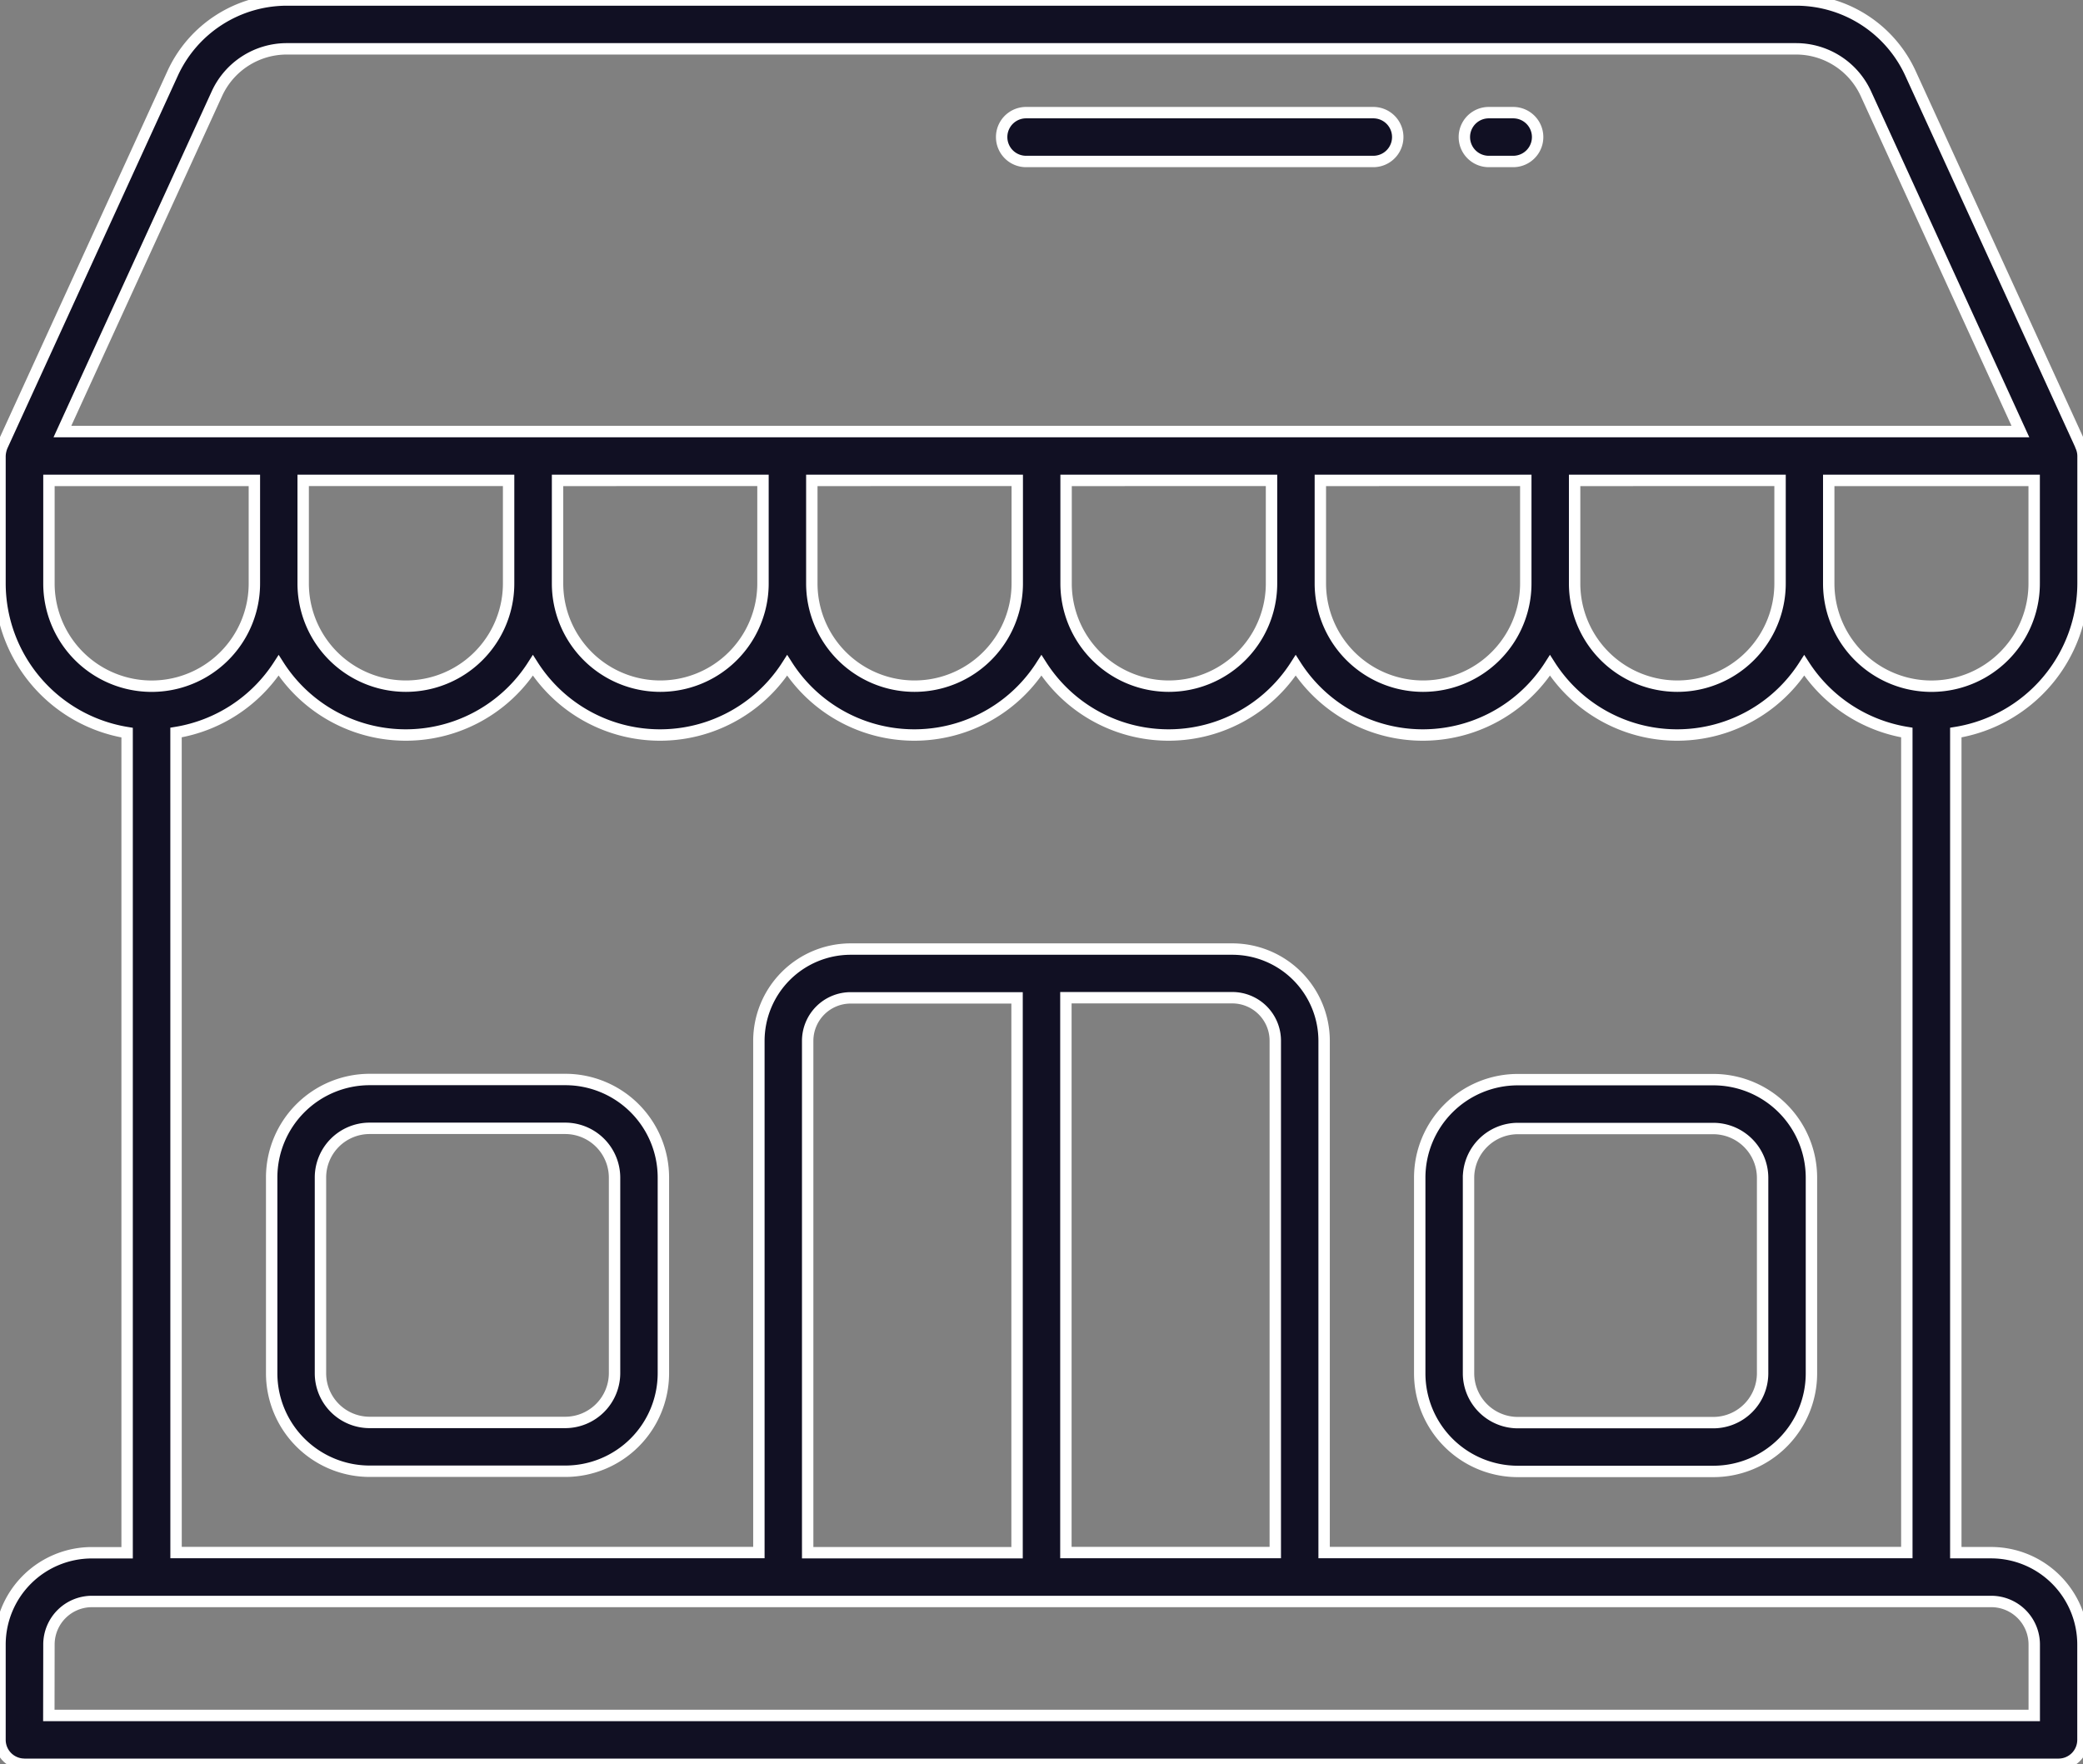
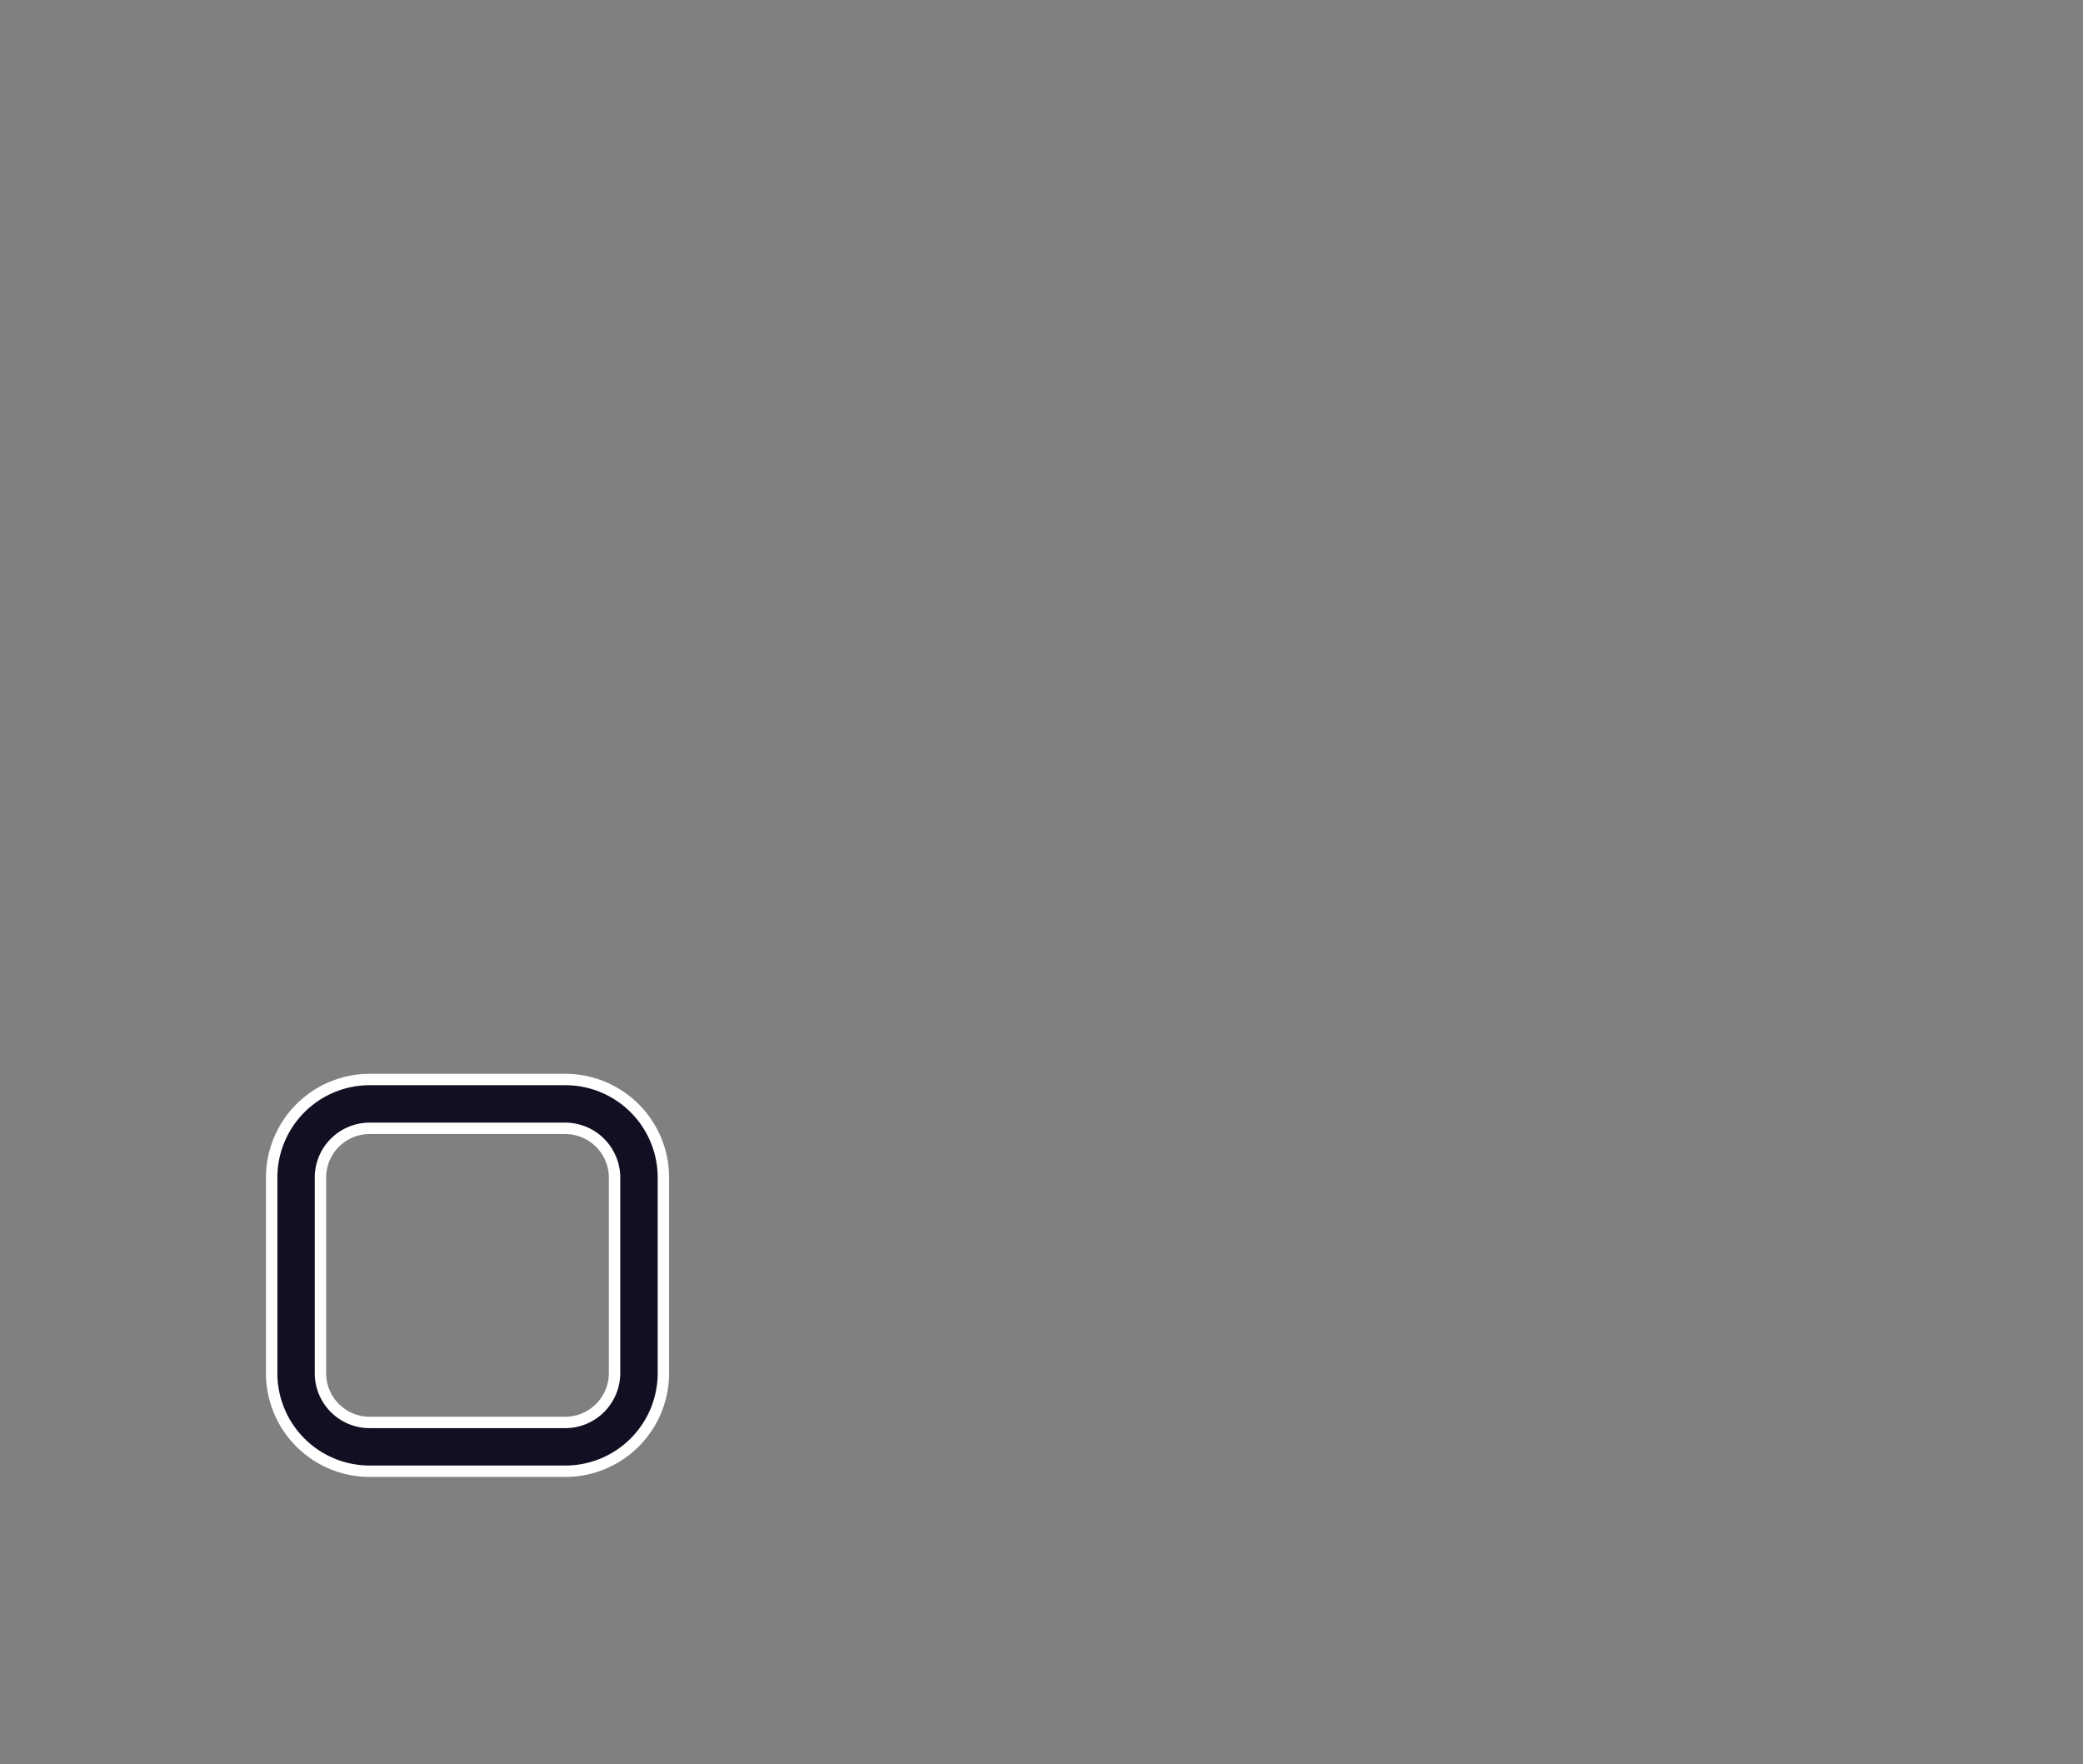
<svg xmlns="http://www.w3.org/2000/svg" id="Group_544" data-name="Group 544" width="54.814" height="46.424" viewBox="0 0 54.814 46.424">
  <rect x="0" y="0" width="54.814" height="46.424" fill="#808080" stroke="none" />
  <defs>
    <clipPath id="clip-path">
      <rect id="Rectangle_541" data-name="Rectangle 541" width="54.814" height="46.424" fill="#111023" stroke="#fff" stroke-width="0.3" />
    </clipPath>
  </defs>
  <g id="Group_543" data-name="Group 543" clip-path="url(#clip-path)">
-     <path id="Path_226" data-name="Path 226" d="M1617.6,125.8h.643a.642.642,0,0,0,0-1.285h-.643a.642.642,0,0,0,0,1.285" transform="translate(-1578.423 -121.551)" fill="#111023" stroke="#fff" stroke-width="0.3" />
-     <path id="Path_227" data-name="Path 227" d="M1106.668,125.8h9.138a.642.642,0,1,0,0-1.285h-9.138a.642.642,0,1,0,0,1.285" transform="translate(-1079.667 -121.551)" fill="#111023" stroke="#fff" stroke-width="0.3" />
-     <path id="Path_228" data-name="Path 228" d="M.642,46.424H54.171a.643.643,0,0,0,.642-.642v-2.51A2.418,2.418,0,0,0,52.4,40.856h-.933V19.276a3.984,3.984,0,0,0,3.348-3.923V12a.635.635,0,0,0-.057-.259s0-.006,0-.008l-4.483-9.8A3.31,3.31,0,0,0,47.27,0H7.544a3.31,3.31,0,0,0-3,1.929l-4.483,9.8A.745.745,0,0,0,0,12v3.355a3.984,3.984,0,0,0,3.345,3.923v21.58H2.415A2.418,2.418,0,0,0,0,43.271v2.51a.643.643,0,0,0,.642.642m3.99-27.148a3.981,3.981,0,0,0,2.7-1.767,3.97,3.97,0,0,0,6.691,0,3.97,3.97,0,0,0,6.691,0,3.97,3.97,0,0,0,6.691,0,3.97,3.97,0,0,0,6.691,0,3.97,3.97,0,0,0,6.691,0,3.97,3.97,0,0,0,6.691,0,3.98,3.98,0,0,0,2.7,1.767V40.853H34.844V27.388a2.418,2.418,0,0,0-2.415-2.415H22.385a2.418,2.418,0,0,0-2.415,2.415V40.853H4.633Zm3.346-6.635h5.406v2.712a2.7,2.7,0,0,1-5.406,0Zm12.1,0v2.712a2.7,2.7,0,0,1-5.406,0V12.641Zm6.691,0v2.712a2.7,2.7,0,0,1-5.406,0V12.641Zm6.691,0v2.712a2.7,2.7,0,0,1-5.406,0V12.641Zm6.691,0v2.712a2.7,2.7,0,0,1-5.406,0V12.641Zm6.691,0v2.712a2.7,2.7,0,0,1-5.406,0V12.641ZM28.049,40.853v-14.6h4.379a1.132,1.132,0,0,1,1.131,1.131V40.853ZM21.254,27.388a1.132,1.132,0,0,1,1.131-1.131h4.379v14.6h-5.51ZM53.529,15.353a2.7,2.7,0,0,1-5.406,0V12.641h5.406ZM5.709,2.463A2.022,2.022,0,0,1,7.544,1.285H47.27A2.022,2.022,0,0,1,49.1,2.463l4.067,8.893H1.642ZM1.288,15.353V12.641H6.694v2.712a2.7,2.7,0,0,1-5.406,0m0,27.918a1.132,1.132,0,0,1,1.131-1.131H52.4a1.132,1.132,0,0,1,1.131,1.131v1.868H1.285Z" fill="#111023" stroke="#fff" stroke-width="0.3" />
    <path id="Path_229" data-name="Path 229" d="M307.688,1191.886h-5.153a2.581,2.581,0,0,0-2.577,2.578v5.153a2.58,2.58,0,0,0,2.577,2.577h5.153a2.581,2.581,0,0,0,2.578-2.577v-5.153a2.581,2.581,0,0,0-2.578-2.578m1.293,7.731a1.3,1.3,0,0,1-1.293,1.293h-5.153a1.294,1.294,0,0,1-1.293-1.293v-5.153a1.294,1.294,0,0,1,1.293-1.293h5.153a1.3,1.3,0,0,1,1.293,1.293Z" transform="translate(-292.809 -1163.481)" fill="#111023" stroke="#fff" stroke-width="0.3" />
-     <path id="Path_230" data-name="Path 230" d="M1570.21,1202.2h5.153a2.581,2.581,0,0,0,2.578-2.578v-5.153a2.581,2.581,0,0,0-2.578-2.578h-5.153a2.581,2.581,0,0,0-2.577,2.578v5.153a2.581,2.581,0,0,0,2.577,2.578m-1.293-7.73a1.3,1.3,0,0,1,1.293-1.293h5.153a1.3,1.3,0,0,1,1.293,1.293v5.153a1.3,1.3,0,0,1-1.293,1.293h-5.153a1.3,1.3,0,0,1-1.293-1.293Z" transform="translate(-1530.273 -1163.482)" fill="#111023" stroke="#fff" stroke-width="0.3" />
  </g>
</svg>